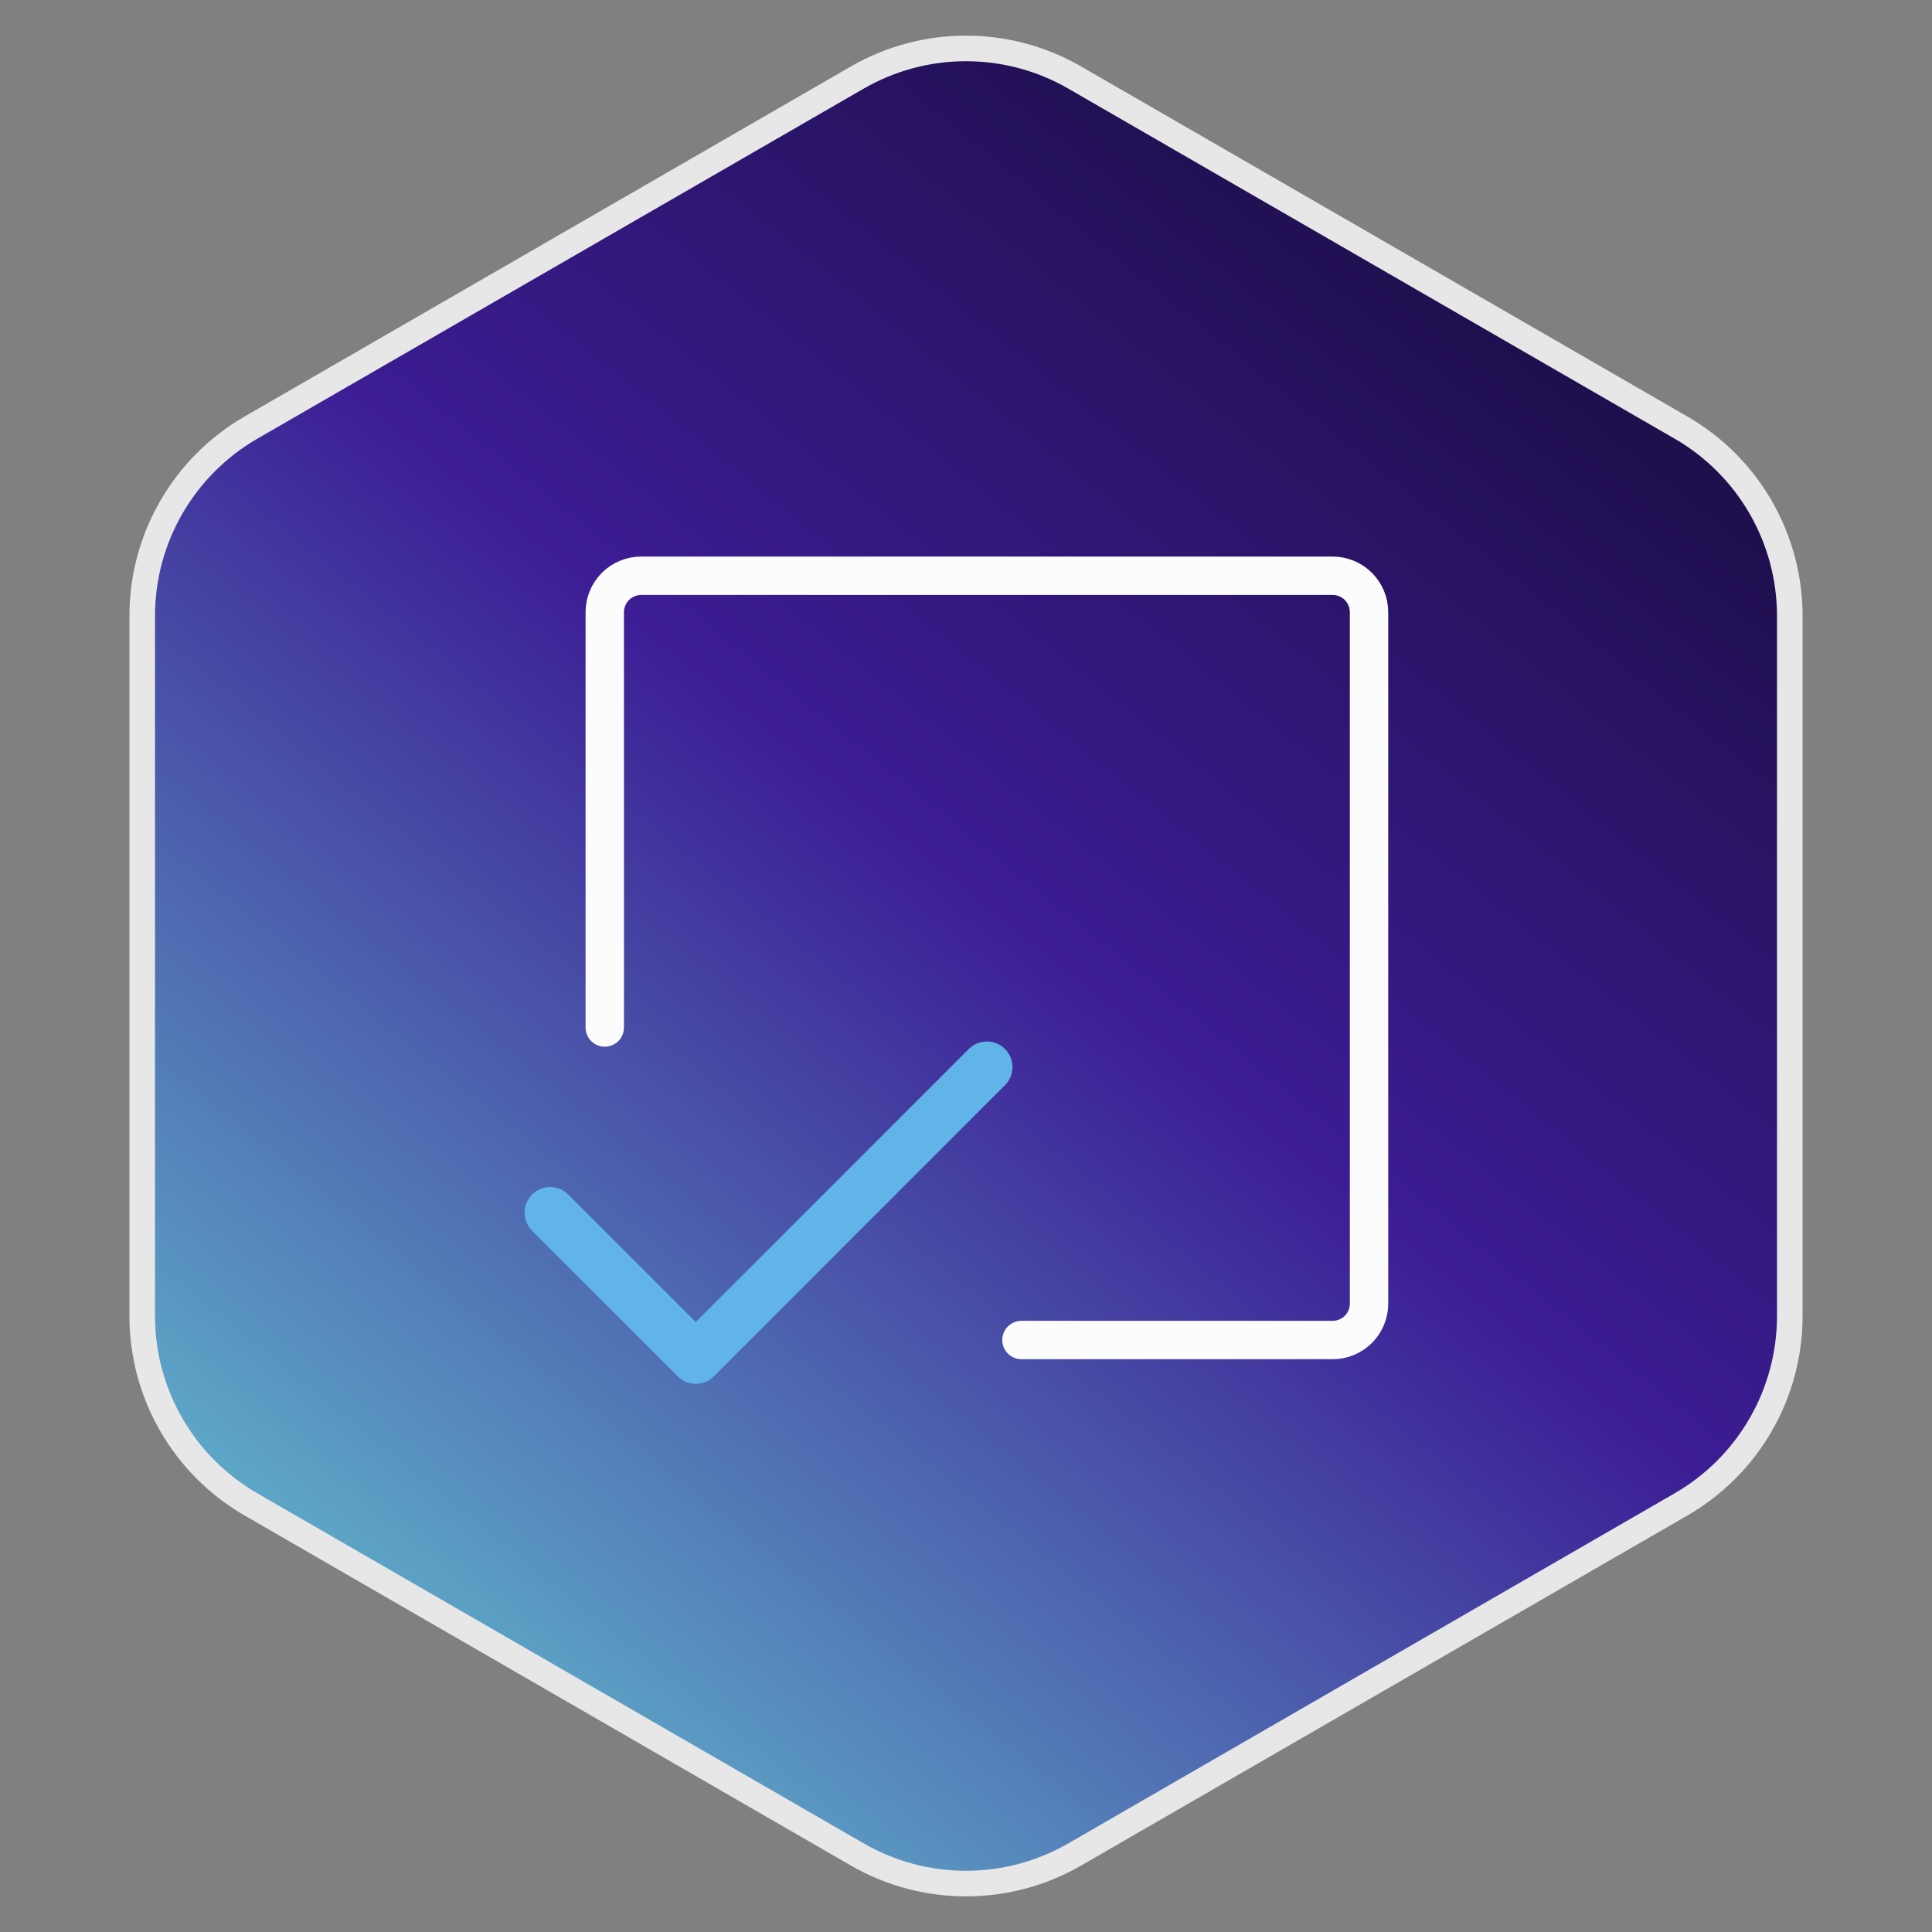
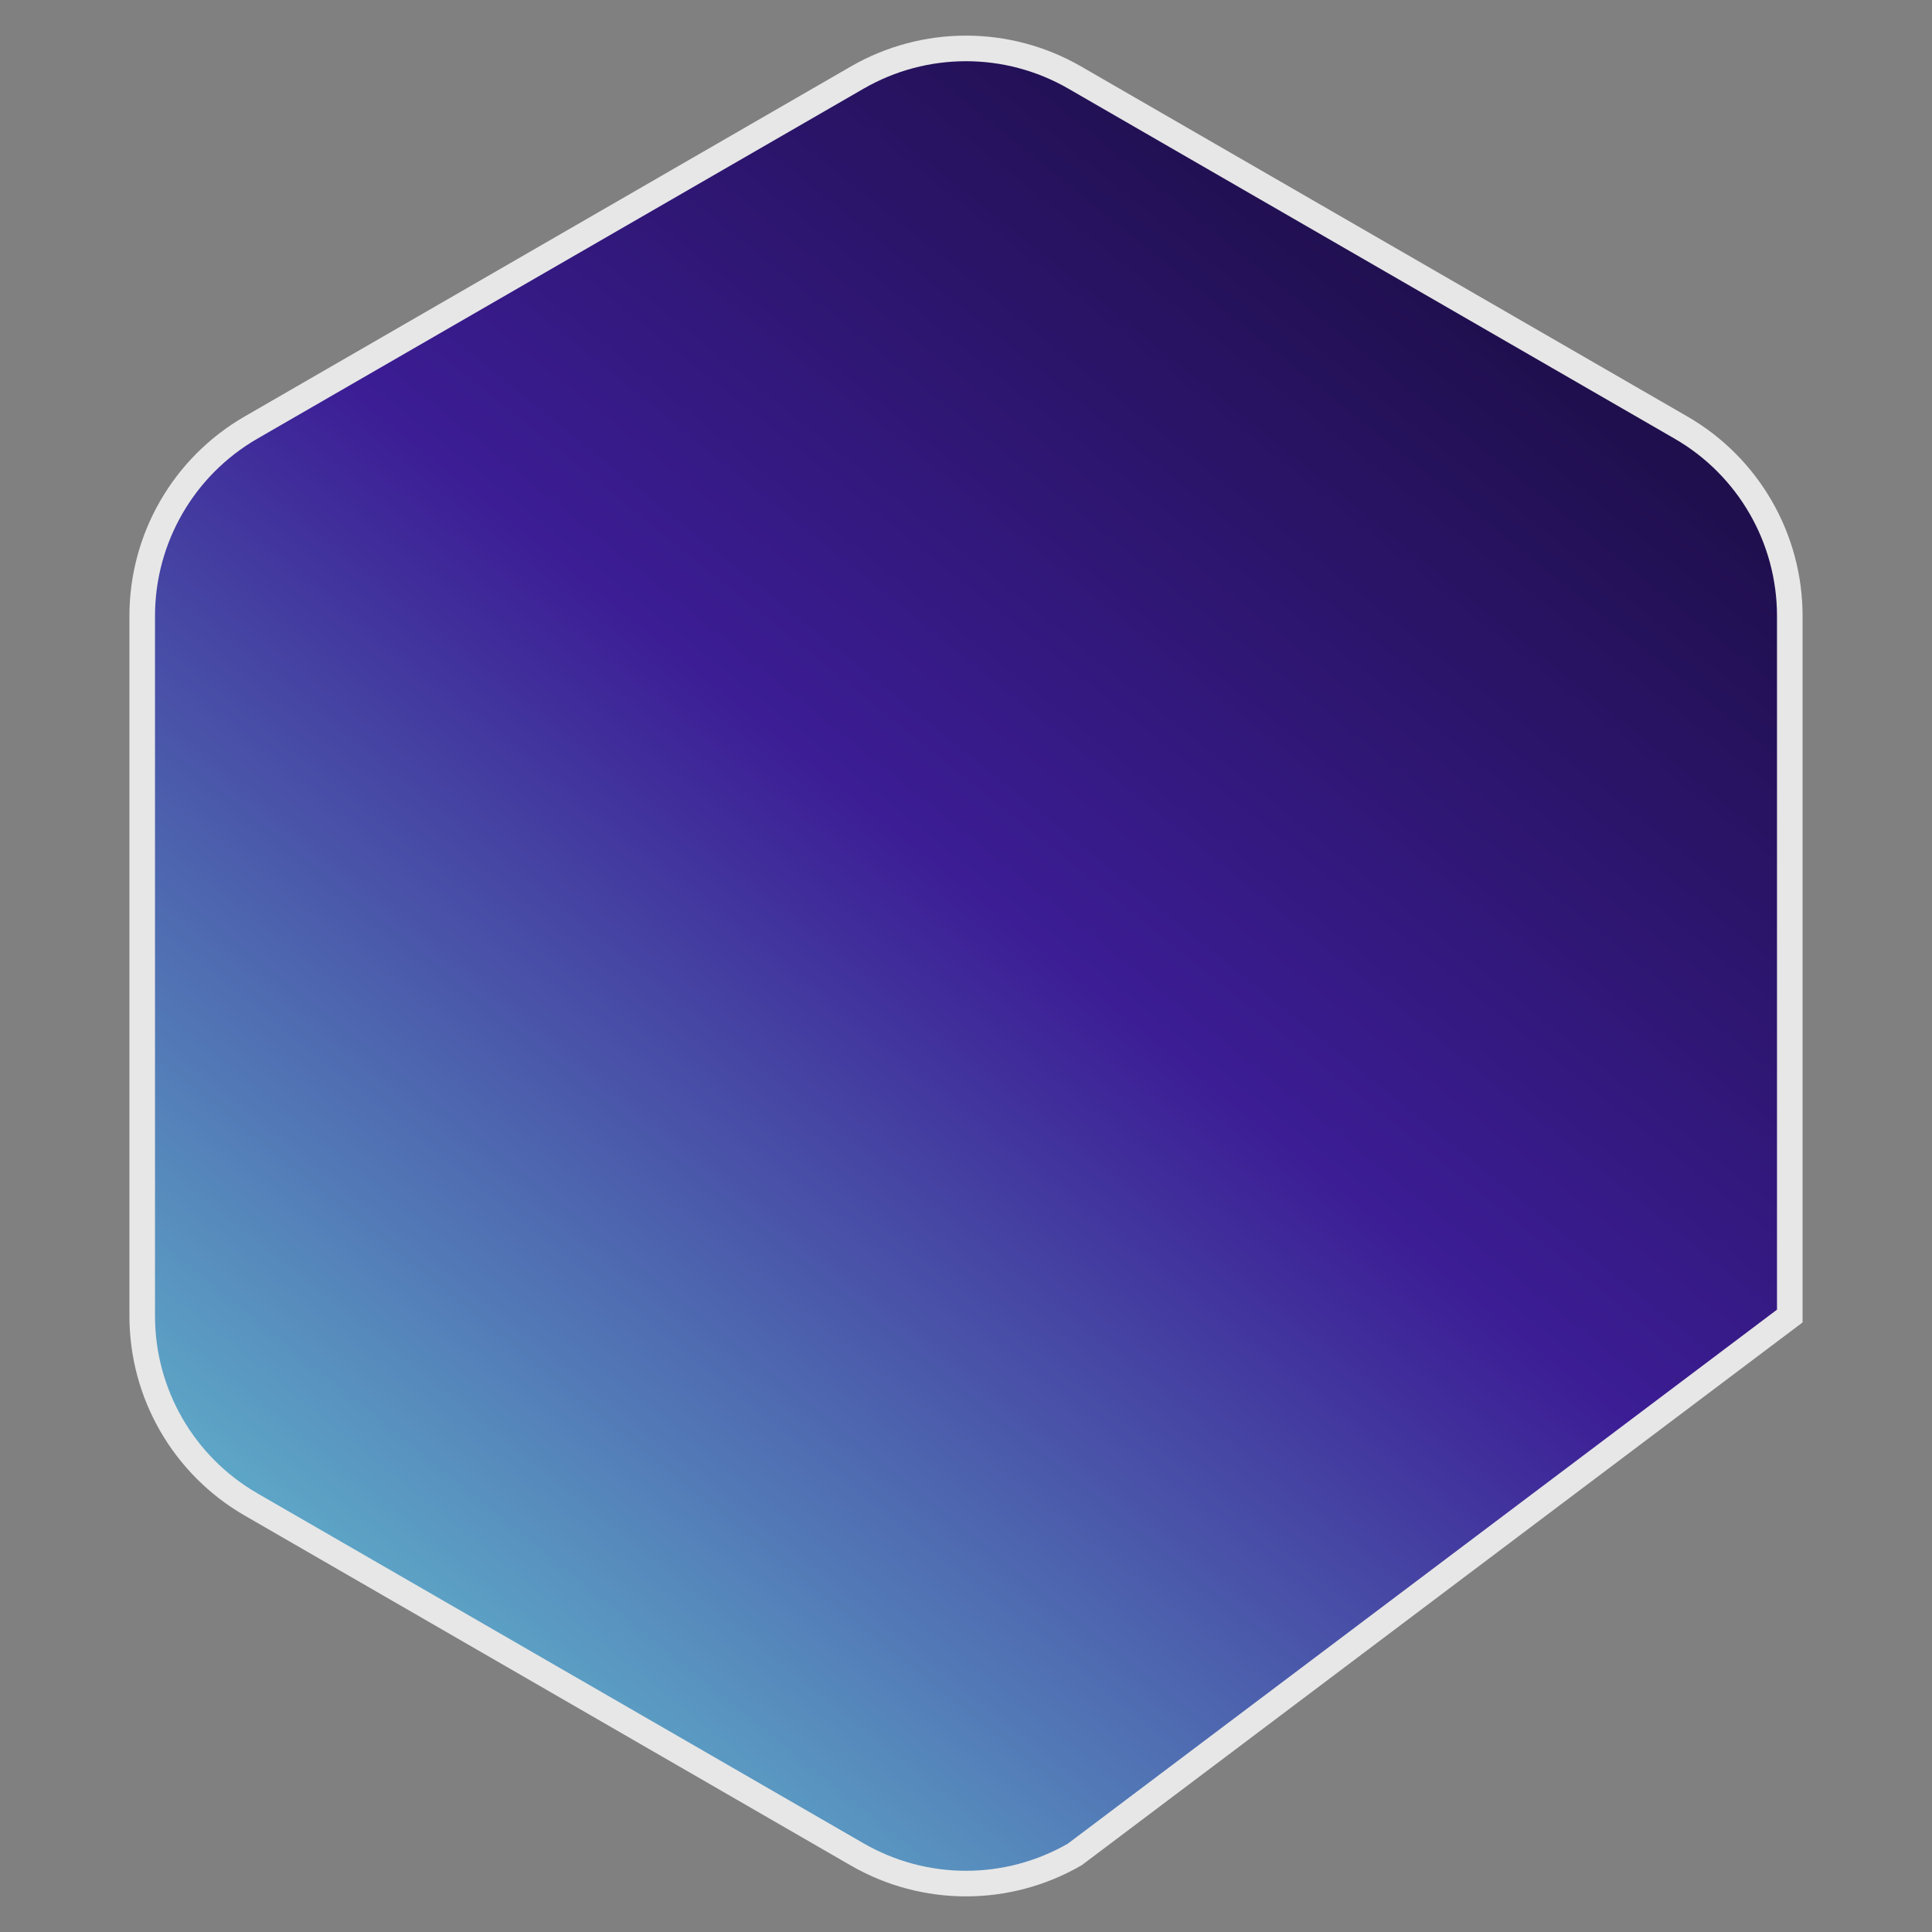
<svg xmlns="http://www.w3.org/2000/svg" width="151" height="151" viewBox="0 0 151 151" fill="none">
  <rect x="0" y="0" width="151" height="151" fill="#808080" stroke="none" />
-   <path d="M67 6.062C72.26 3.025 78.74 3.025 84 6.062L131.385 33.42C136.645 36.457 139.885 42.069 139.885 48.142V102.858C139.885 108.931 136.645 114.543 131.385 117.58L84 144.938C78.74 147.975 72.26 147.975 67 144.938L19.615 117.58C14.355 114.543 11.115 108.931 11.115 102.858V48.142C11.115 42.069 14.355 36.457 19.615 33.42L67 6.062Z" fill="url(#paint0_linear_96_49)" stroke="#E7E7E7" stroke-width="2" />
-   <path d="M47.267 80.307V47.844C47.267 47.09 47.566 46.367 48.1 45.833C48.633 45.3 49.357 45 50.111 45H104.156C104.91 45 105.633 45.3 106.167 45.833C106.7 46.367 107 47.09 107 47.844V101.889C107 102.643 106.7 103.367 106.167 103.9C105.633 104.434 104.91 104.733 104.156 104.733H79.836" stroke="#FCFCFC" stroke-width="3" stroke-linecap="round" stroke-linejoin="round" />
-   <path d="M77.133 83.4L54.378 106.156L43 94.778" stroke="#60B4E8" stroke-width="4" stroke-linecap="round" stroke-linejoin="round" />
+   <path d="M67 6.062C72.26 3.025 78.74 3.025 84 6.062L131.385 33.42C136.645 36.457 139.885 42.069 139.885 48.142V102.858L84 144.938C78.74 147.975 72.26 147.975 67 144.938L19.615 117.58C14.355 114.543 11.115 108.931 11.115 102.858V48.142C11.115 42.069 14.355 36.457 19.615 33.42L67 6.062Z" fill="url(#paint0_linear_96_49)" stroke="#E7E7E7" stroke-width="2" />
  <defs>
    <linearGradient id="paint0_linear_96_49" x1="14.5" y1="151" x2="133" y2="4" gradientUnits="userSpaceOnUse">
      <stop stop-color="#6BDFDB" />
      <stop offset="0.54" stop-color="#3C1D95" />
      <stop offset="1" stop-color="#13092F" />
    </linearGradient>
  </defs>
</svg>